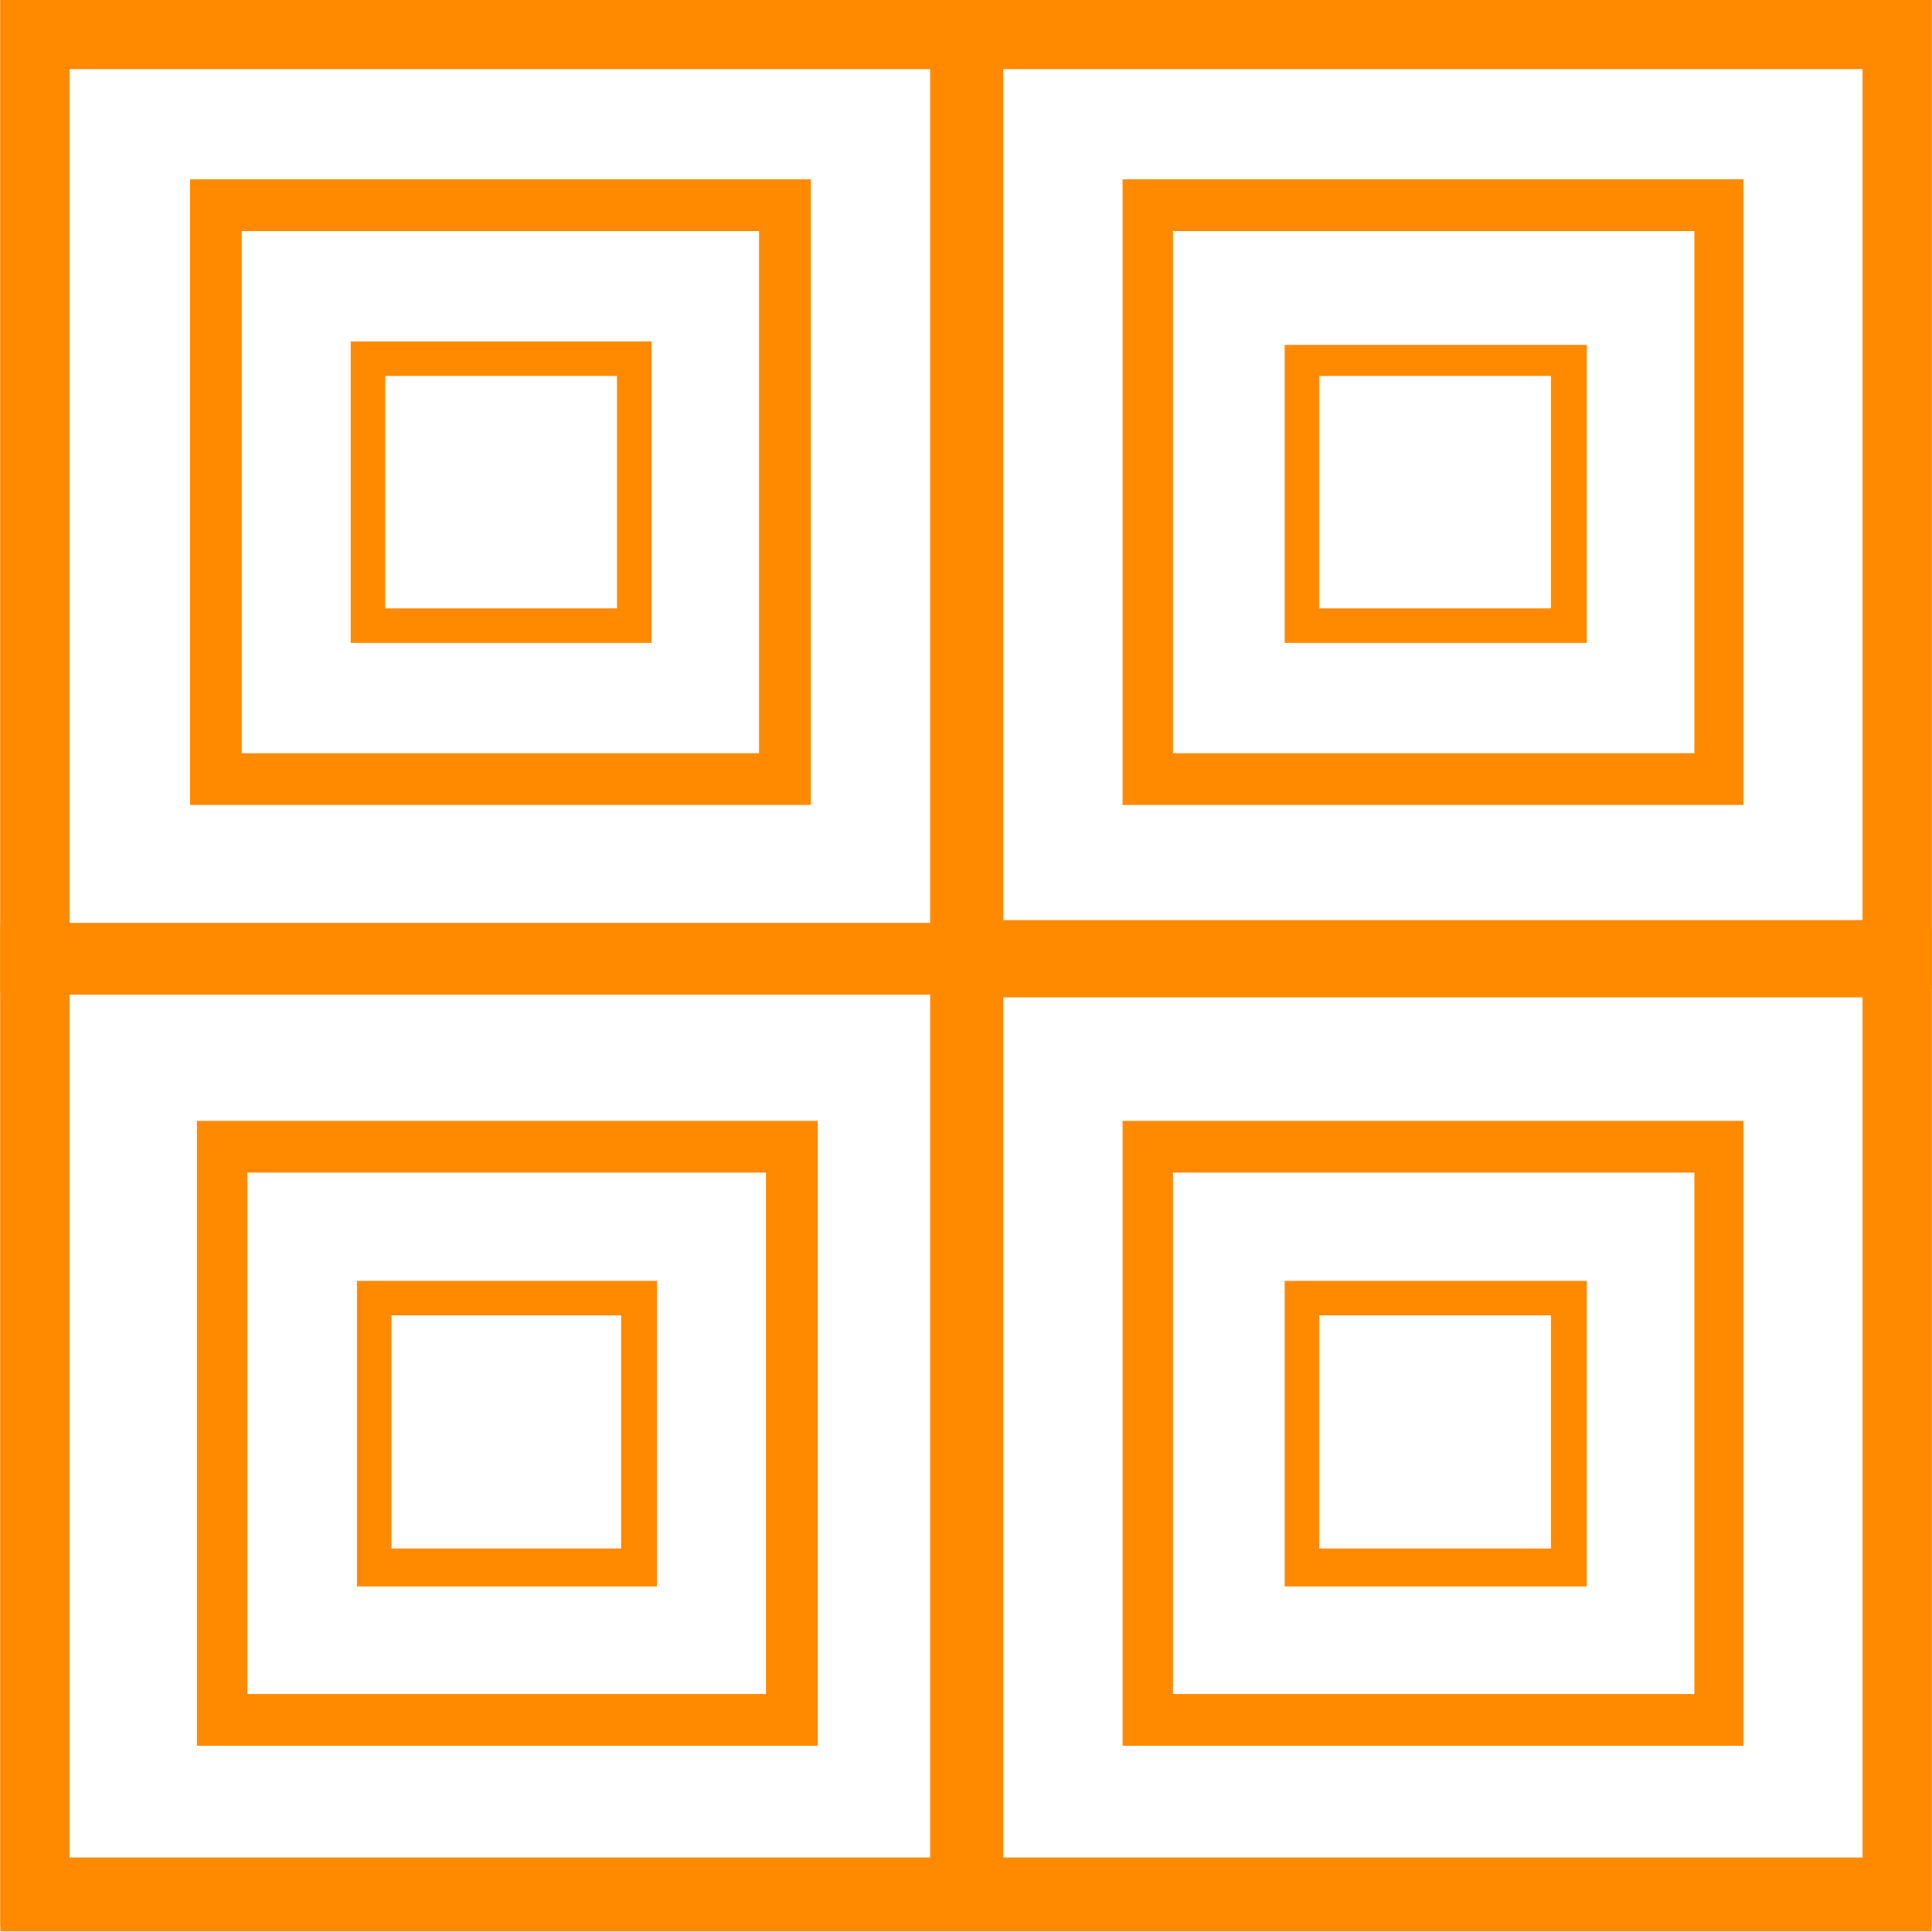
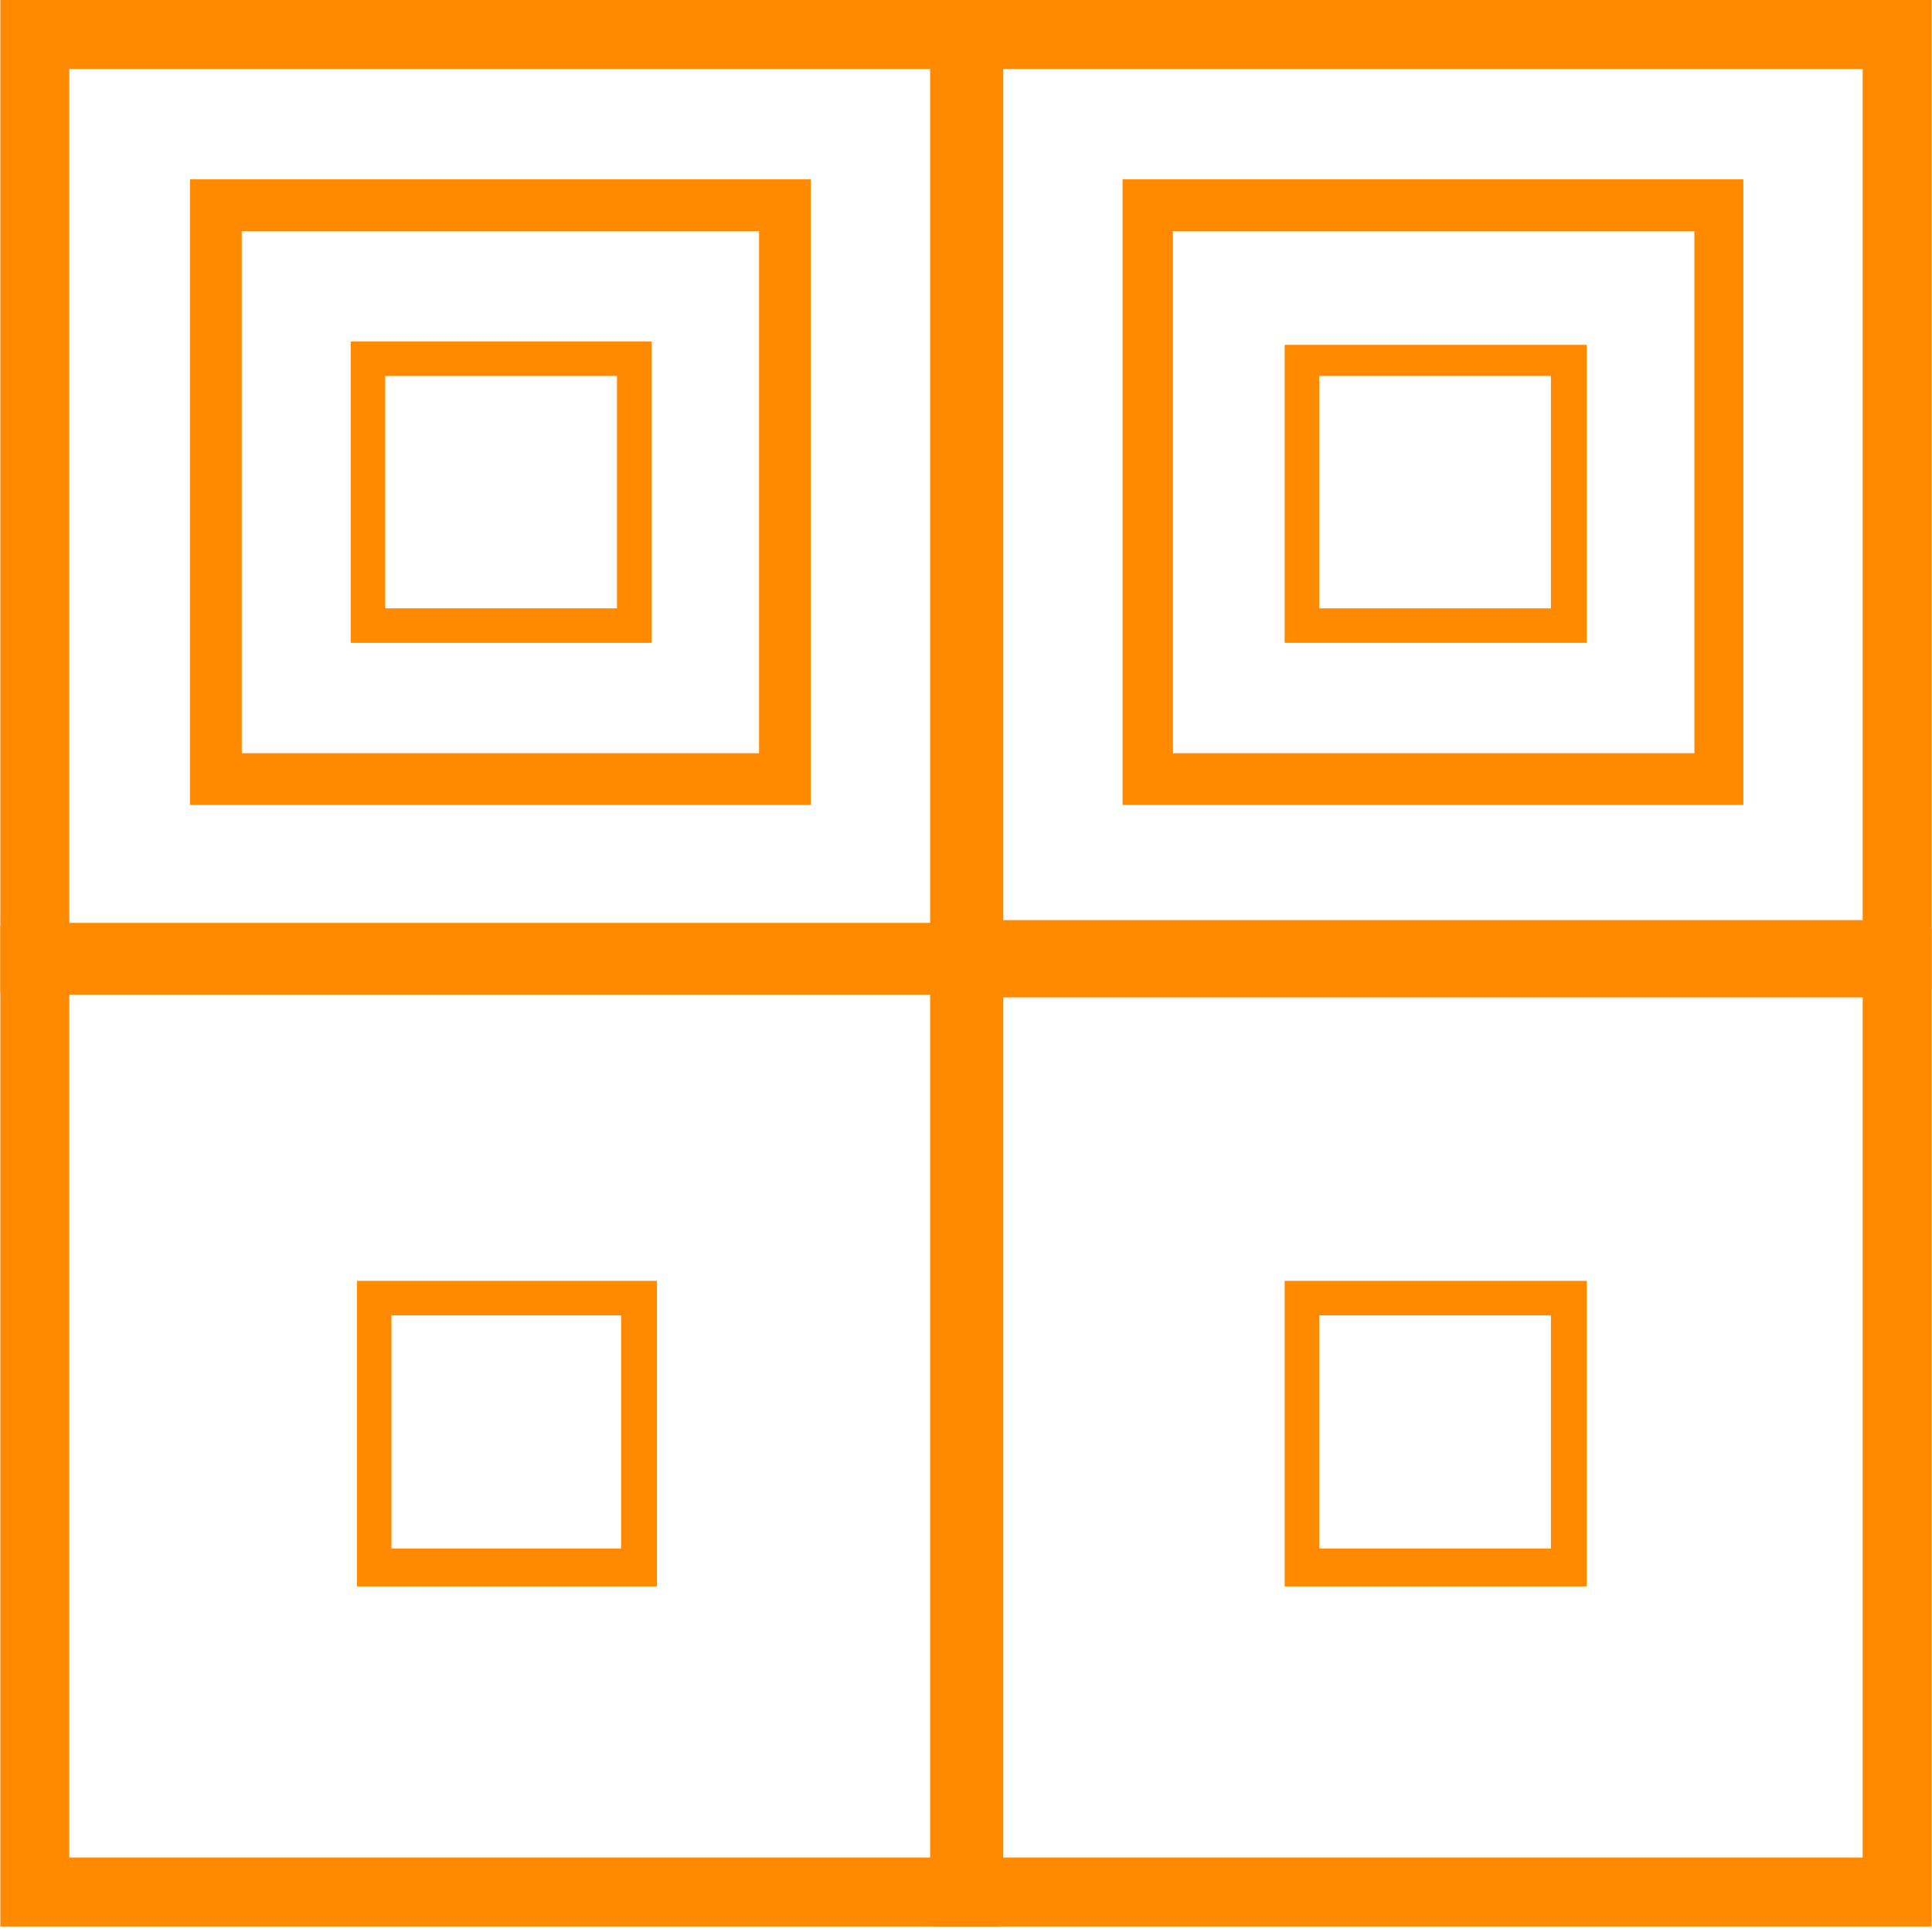
<svg xmlns="http://www.w3.org/2000/svg" width="34" height="34" viewBox="0 0 28 28.01">
  <defs>
    <style>.cls-1{fill:#ff8a00;}</style>
  </defs>
  <g id="Слой_2" data-name="Слой 2">
    <g id="Слой_1-2" data-name="Слой 1">
      <g id="ковровая_плитка" data-name="ковровая плитка">
        <g id="виниловая_плитка" data-name="виниловая плитка">
-           <path class="cls-1" d="M27,1V27H1V1H27m1-1H0V28H28V0Z" />
-         </g>
+           </g>
        <g id="виниловая_плитка-2" data-name="виниловая плитка">
          <path class="cls-1" d="M13.48,1V13.38H1V1H13.48m1-1H0V14.38H14.48V0Z" />
        </g>
        <g id="виниловая_плитка-3" data-name="виниловая плитка">
          <path class="cls-1" d="M27,1V13.34H14.54V1H27m1-1H13.54V14.34H28V0Z" />
        </g>
        <g id="виниловая_плитка-4" data-name="виниловая плитка">
          <path class="cls-1" d="M13.48,14.42V26.93H1V14.42H13.48m1-1H0V27.93H14.48V13.42Z" />
        </g>
        <g id="виниловая_плитка-5" data-name="виниловая плитка">
          <path class="cls-1" d="M11,3.35v7.57H3.5V3.35H11m.75-.75h-9v9.07h9V2.6Z" />
        </g>
        <g id="виниловая_плитка-6" data-name="виниловая плитка">
          <path class="cls-1" d="M8.94,5.45V8.82H5.58V5.45H8.94m.5-.5H5.08V9.32H9.44V5Z" />
        </g>
        <g id="виниловая_плитка-7" data-name="виниловая плитка">
          <path class="cls-1" d="M24.56,3.35v7.57H17V3.35h7.52m.75-.75h-9v9.07h9V2.6Z" />
        </g>
        <g id="виниловая_плитка-8" data-name="виниловая плитка">
          <path class="cls-1" d="M22.48,5.45V8.82H19.12V5.45h3.36M23,5H18.62V9.32H23V5Z" />
        </g>
        <g id="виниловая_плитка-9" data-name="виниловая плитка">
-           <path class="cls-1" d="M24.56,17v7.56H17V17h7.52m.75-.75h-9v9.06h9V16.23Z" />
-         </g>
+           </g>
        <g id="виниловая_плитка-10" data-name="виниловая плитка">
          <path class="cls-1" d="M22.48,19.07v3.38H19.12V19.07h3.36m.5-.5H18.62V23H23V18.57Z" />
        </g>
        <g id="виниловая_плитка-11" data-name="виниловая плитка">
-           <path class="cls-1" d="M11.1,17v7.56H3.58V17H11.1m.75-.75h-9v9.06h9V16.23Z" />
-         </g>
+           </g>
        <g id="виниловая_плитка-12" data-name="виниловая плитка">
          <path class="cls-1" d="M9,19.07v3.38H5.67V19.07H9m.5-.5H5.17V23H9.52V18.57Z" />
        </g>
        <g id="виниловая_плитка-13" data-name="виниловая плитка">
          <path class="cls-1" d="M27,14.46V26.93H14.54V14.46H27m1-1H13.54V27.93H28V13.46Z" />
        </g>
      </g>
    </g>
  </g>
</svg>